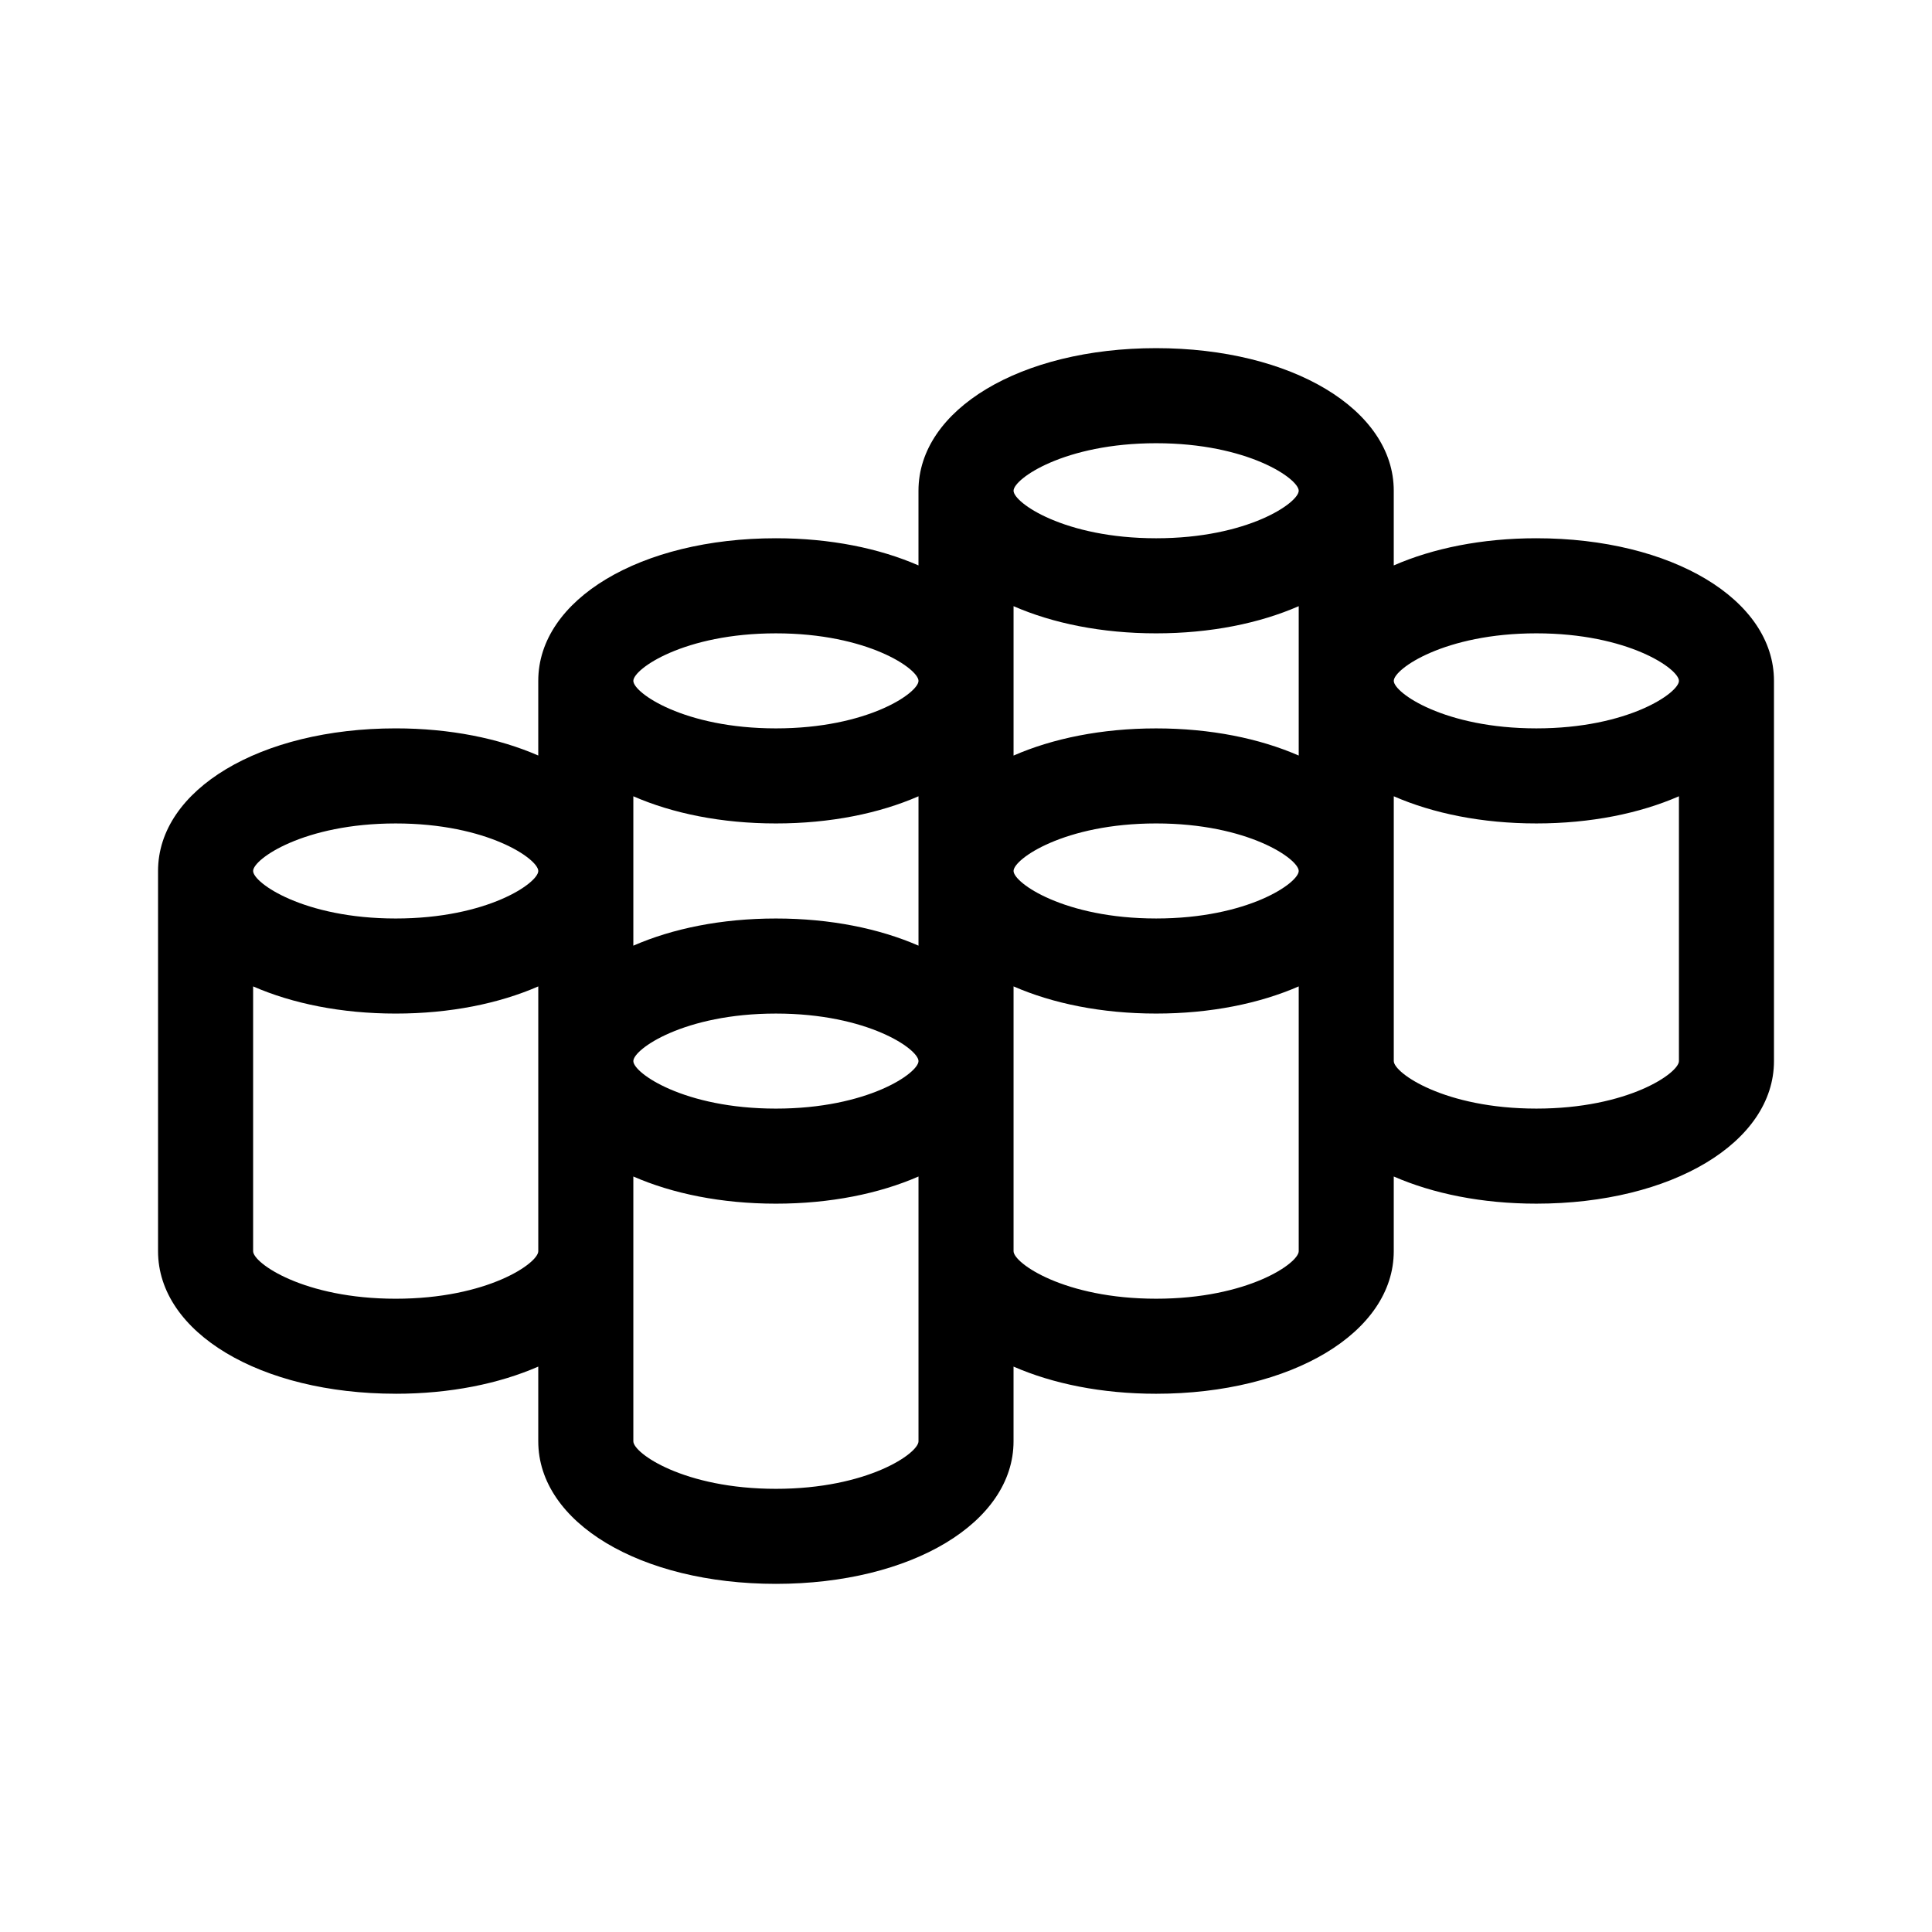
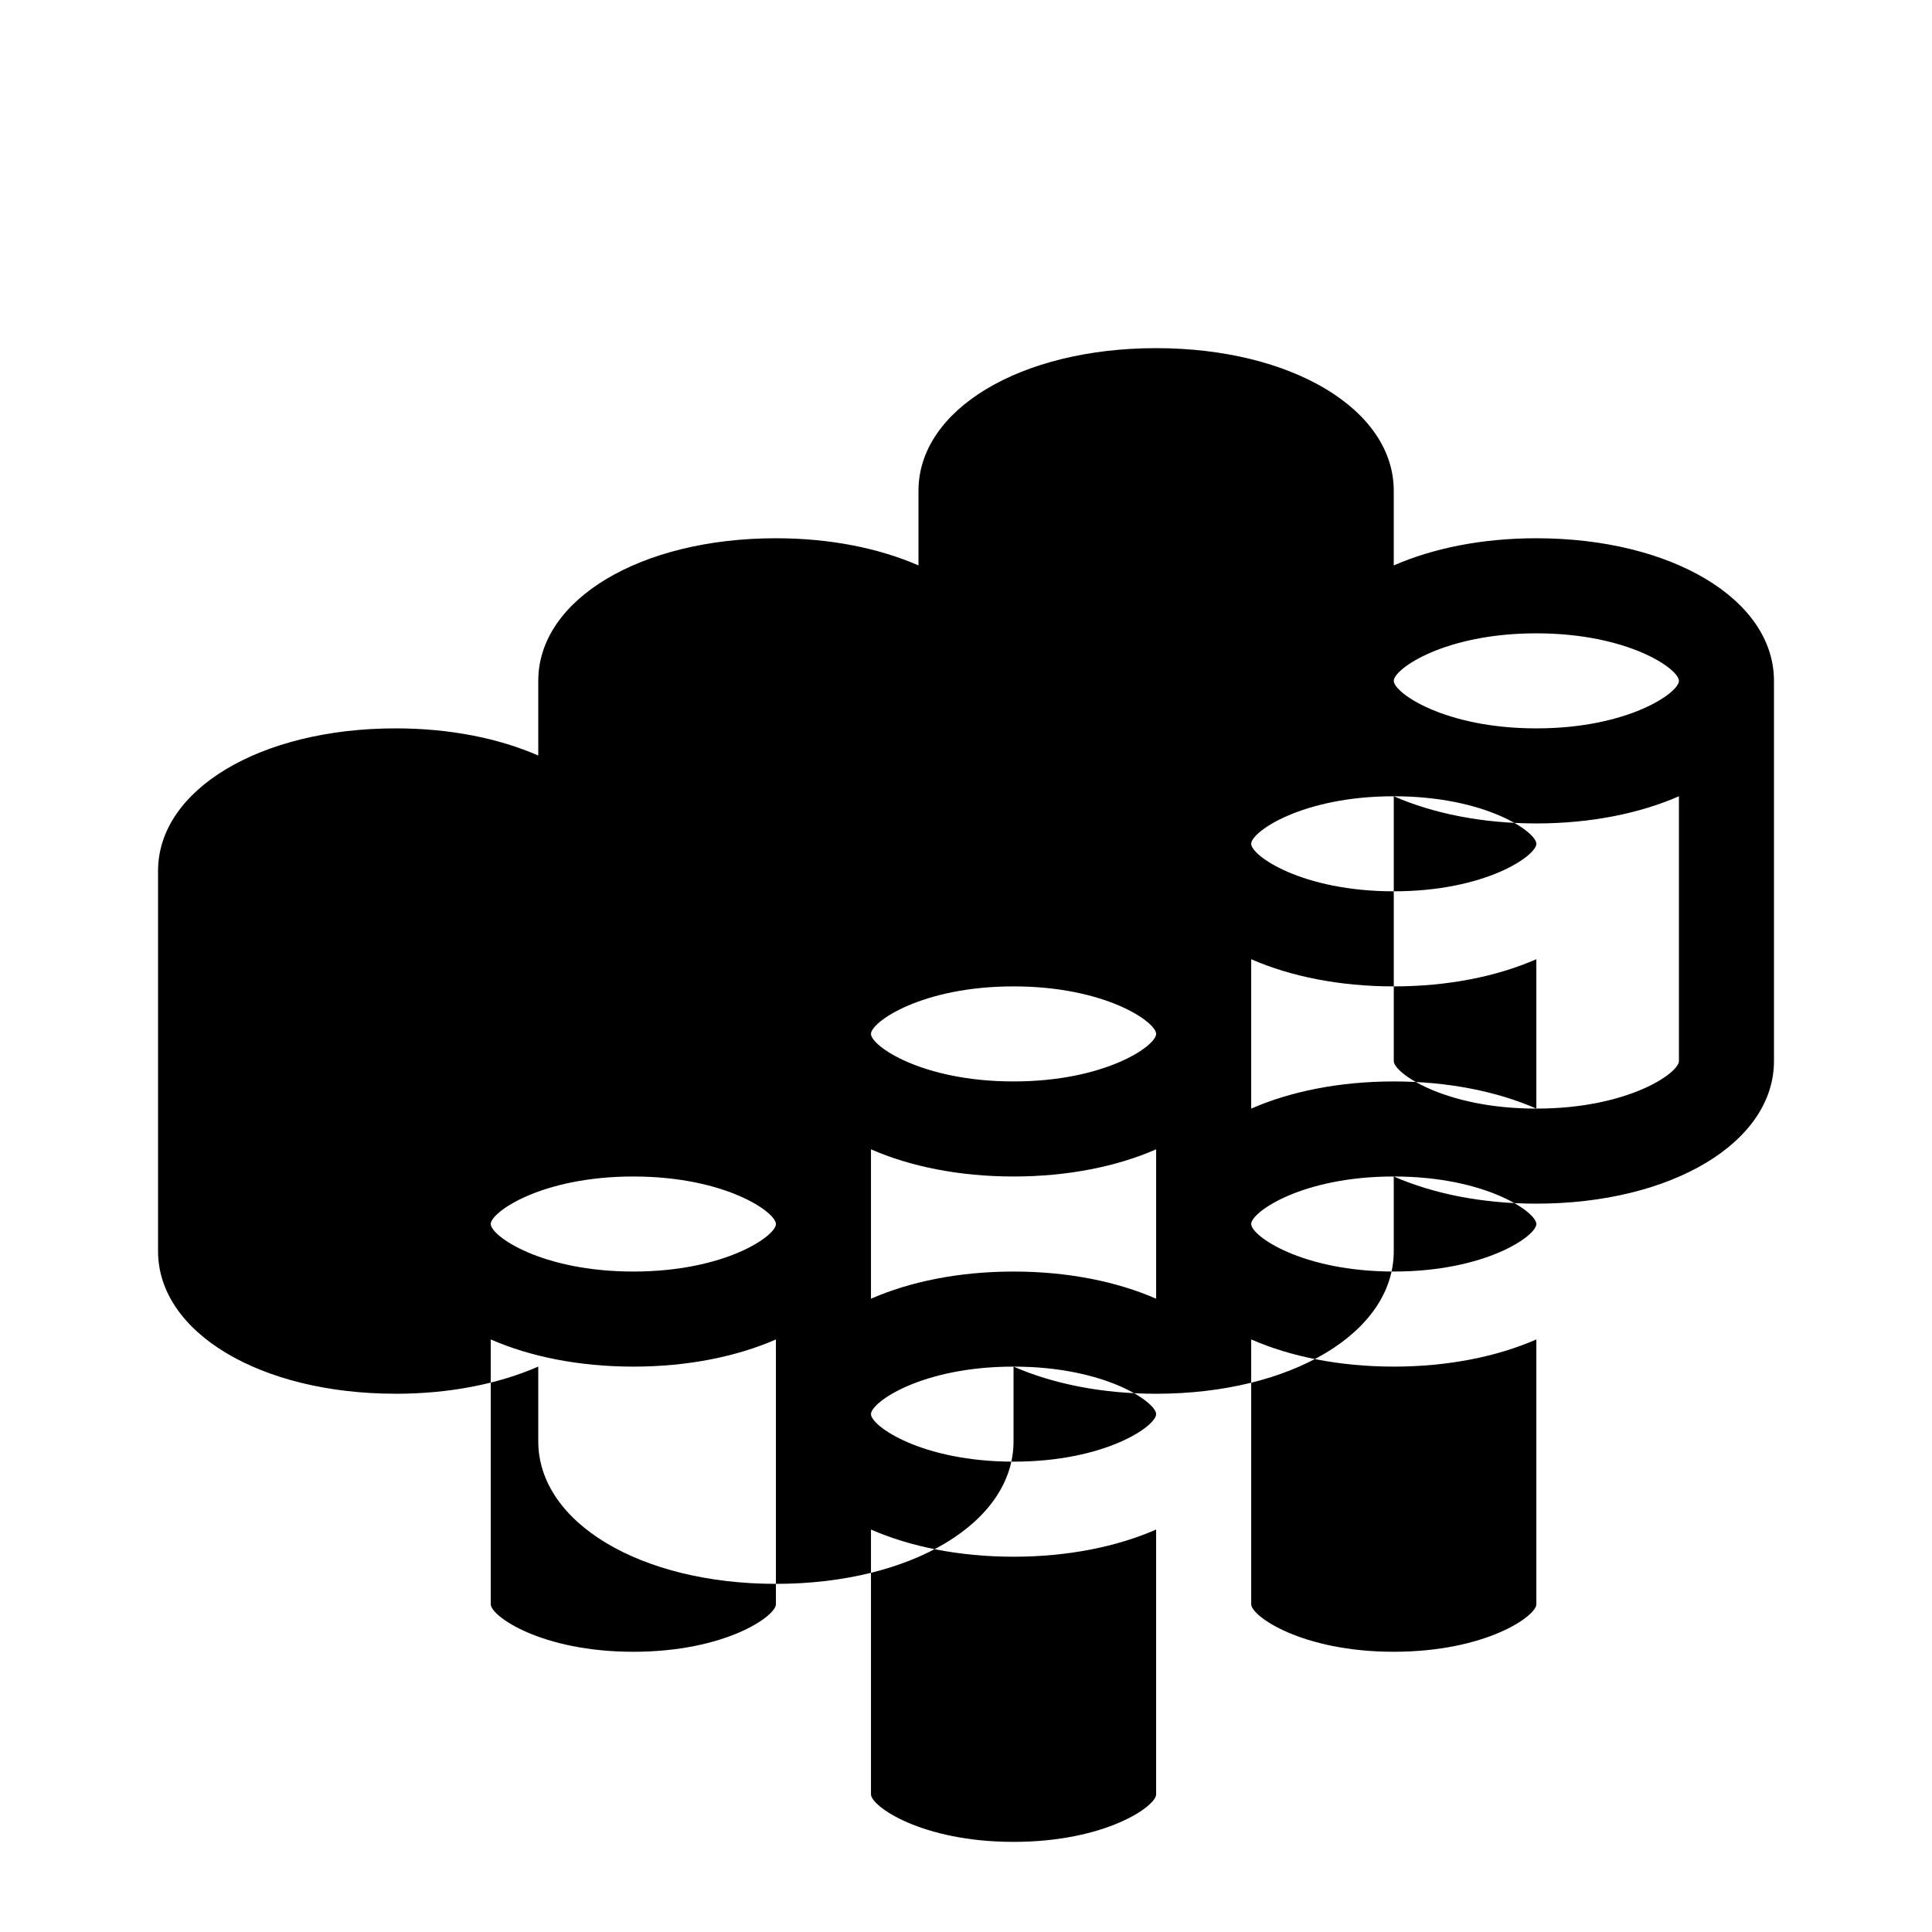
<svg xmlns="http://www.w3.org/2000/svg" fill="#000000" width="800px" height="800px" version="1.1" viewBox="144 144 512 512">
-   <path d="m248.86 513.36c14.434 0 27.391-2.66 37.785-7.199v19.793c0 21.543 27.074 37.785 62.977 37.785 35.902 0 62.977-16.242 62.977-37.785v-19.793c10.395 4.539 23.352 7.199 37.785 7.199 35.902 0 62.977-16.242 62.977-37.785v-19.793c10.395 4.539 23.352 7.199 37.785 7.199 35.902 0 62.977-16.242 62.977-37.785v-100.77c0-21.543-27.074-37.785-62.977-37.785-14.434 0-27.391 2.66-37.785 7.199v-19.793c0-21.543-27.074-37.785-62.977-37.785s-62.977 16.242-62.977 37.785v19.793c-10.395-4.539-23.352-7.199-37.785-7.199-35.902 0-62.977 16.242-62.977 37.785v19.793c-10.395-4.535-23.352-7.195-37.785-7.195-35.902 0-62.977 16.242-62.977 37.785v100.76c0 21.543 27.074 37.785 62.977 37.785zm302.29-201.52c24.383 0 37.785 9.457 37.785 12.594 0 3.141-13.402 12.594-37.785 12.594s-37.785-9.457-37.785-12.594 13.402-12.594 37.785-12.594zm-37.785 43.18c10.395 4.539 23.352 7.199 37.785 7.199s27.391-2.66 37.785-7.199v70.176c0 3.141-13.402 12.594-37.785 12.594s-37.785-9.457-37.785-12.594zm-62.977-93.562c24.383 0 37.785 9.457 37.785 12.594 0 3.141-13.402 12.594-37.785 12.594-24.383 0-37.785-9.457-37.785-12.594s13.402-12.594 37.785-12.594zm-37.785 43.184c10.395 4.539 23.352 7.199 37.785 7.199s27.391-2.66 37.785-7.199v39.586c-10.391-4.535-23.352-7.195-37.785-7.195s-27.391 2.66-37.785 7.199zm37.785 57.578c24.383 0 37.785 9.457 37.785 12.594 0 3.141-13.402 12.594-37.785 12.594-24.383 0-37.785-9.457-37.785-12.594 0-3.137 13.402-12.594 37.785-12.594zm-37.785 43.184c10.395 4.539 23.352 7.199 37.785 7.199s27.391-2.66 37.785-7.199v70.176c0 3.141-13.402 12.594-37.785 12.594-24.383 0-37.785-9.457-37.785-12.594zm-62.977-93.562c24.383 0 37.785 9.457 37.785 12.594 0 3.141-13.402 12.594-37.785 12.594-24.383 0-37.785-9.457-37.785-12.594s13.402-12.594 37.785-12.594zm-37.785 43.18c10.395 4.539 23.352 7.199 37.785 7.199 14.434 0 27.391-2.66 37.785-7.199v39.586c-10.395-4.535-23.352-7.195-37.785-7.195-14.434 0-27.391 2.66-37.785 7.199zm37.785 57.582c24.383 0 37.785 9.457 37.785 12.594 0 3.141-13.402 12.594-37.785 12.594-24.383 0-37.785-9.457-37.785-12.594s13.402-12.594 37.785-12.594zm-37.785 43.18c10.395 4.539 23.352 7.199 37.785 7.199 14.434 0 27.391-2.66 37.785-7.199v70.176c0 3.141-13.402 12.594-37.785 12.594-24.383 0-37.785-9.457-37.785-12.594zm-62.977-93.562c24.383 0 37.785 9.457 37.785 12.594 0 3.141-13.402 12.594-37.785 12.594-24.383 0-37.785-9.457-37.785-12.594 0-3.137 13.402-12.594 37.785-12.594zm-37.785 43.184c10.395 4.539 23.352 7.199 37.785 7.199 14.434 0 27.391-2.66 37.785-7.199v70.176c0 3.141-13.402 12.594-37.785 12.594-24.383 0-37.785-9.457-37.785-12.594z" />
+   <path d="m248.86 513.36c14.434 0 27.391-2.66 37.785-7.199v19.793c0 21.543 27.074 37.785 62.977 37.785 35.902 0 62.977-16.242 62.977-37.785v-19.793c10.395 4.539 23.352 7.199 37.785 7.199 35.902 0 62.977-16.242 62.977-37.785v-19.793c10.395 4.539 23.352 7.199 37.785 7.199 35.902 0 62.977-16.242 62.977-37.785v-100.77c0-21.543-27.074-37.785-62.977-37.785-14.434 0-27.391 2.66-37.785 7.199v-19.793c0-21.543-27.074-37.785-62.977-37.785s-62.977 16.242-62.977 37.785v19.793c-10.395-4.539-23.352-7.199-37.785-7.199-35.902 0-62.977 16.242-62.977 37.785v19.793c-10.395-4.535-23.352-7.195-37.785-7.195-35.902 0-62.977 16.242-62.977 37.785v100.76c0 21.543 27.074 37.785 62.977 37.785zm302.29-201.52c24.383 0 37.785 9.457 37.785 12.594 0 3.141-13.402 12.594-37.785 12.594s-37.785-9.457-37.785-12.594 13.402-12.594 37.785-12.594zm-37.785 43.18c10.395 4.539 23.352 7.199 37.785 7.199s27.391-2.66 37.785-7.199v70.176c0 3.141-13.402 12.594-37.785 12.594s-37.785-9.457-37.785-12.594zc24.383 0 37.785 9.457 37.785 12.594 0 3.141-13.402 12.594-37.785 12.594-24.383 0-37.785-9.457-37.785-12.594s13.402-12.594 37.785-12.594zm-37.785 43.184c10.395 4.539 23.352 7.199 37.785 7.199s27.391-2.66 37.785-7.199v39.586c-10.391-4.535-23.352-7.195-37.785-7.195s-27.391 2.66-37.785 7.199zm37.785 57.578c24.383 0 37.785 9.457 37.785 12.594 0 3.141-13.402 12.594-37.785 12.594-24.383 0-37.785-9.457-37.785-12.594 0-3.137 13.402-12.594 37.785-12.594zm-37.785 43.184c10.395 4.539 23.352 7.199 37.785 7.199s27.391-2.66 37.785-7.199v70.176c0 3.141-13.402 12.594-37.785 12.594-24.383 0-37.785-9.457-37.785-12.594zm-62.977-93.562c24.383 0 37.785 9.457 37.785 12.594 0 3.141-13.402 12.594-37.785 12.594-24.383 0-37.785-9.457-37.785-12.594s13.402-12.594 37.785-12.594zm-37.785 43.18c10.395 4.539 23.352 7.199 37.785 7.199 14.434 0 27.391-2.66 37.785-7.199v39.586c-10.395-4.535-23.352-7.195-37.785-7.195-14.434 0-27.391 2.66-37.785 7.199zm37.785 57.582c24.383 0 37.785 9.457 37.785 12.594 0 3.141-13.402 12.594-37.785 12.594-24.383 0-37.785-9.457-37.785-12.594s13.402-12.594 37.785-12.594zm-37.785 43.18c10.395 4.539 23.352 7.199 37.785 7.199 14.434 0 27.391-2.66 37.785-7.199v70.176c0 3.141-13.402 12.594-37.785 12.594-24.383 0-37.785-9.457-37.785-12.594zm-62.977-93.562c24.383 0 37.785 9.457 37.785 12.594 0 3.141-13.402 12.594-37.785 12.594-24.383 0-37.785-9.457-37.785-12.594 0-3.137 13.402-12.594 37.785-12.594zm-37.785 43.184c10.395 4.539 23.352 7.199 37.785 7.199 14.434 0 27.391-2.66 37.785-7.199v70.176c0 3.141-13.402 12.594-37.785 12.594-24.383 0-37.785-9.457-37.785-12.594z" />
</svg>